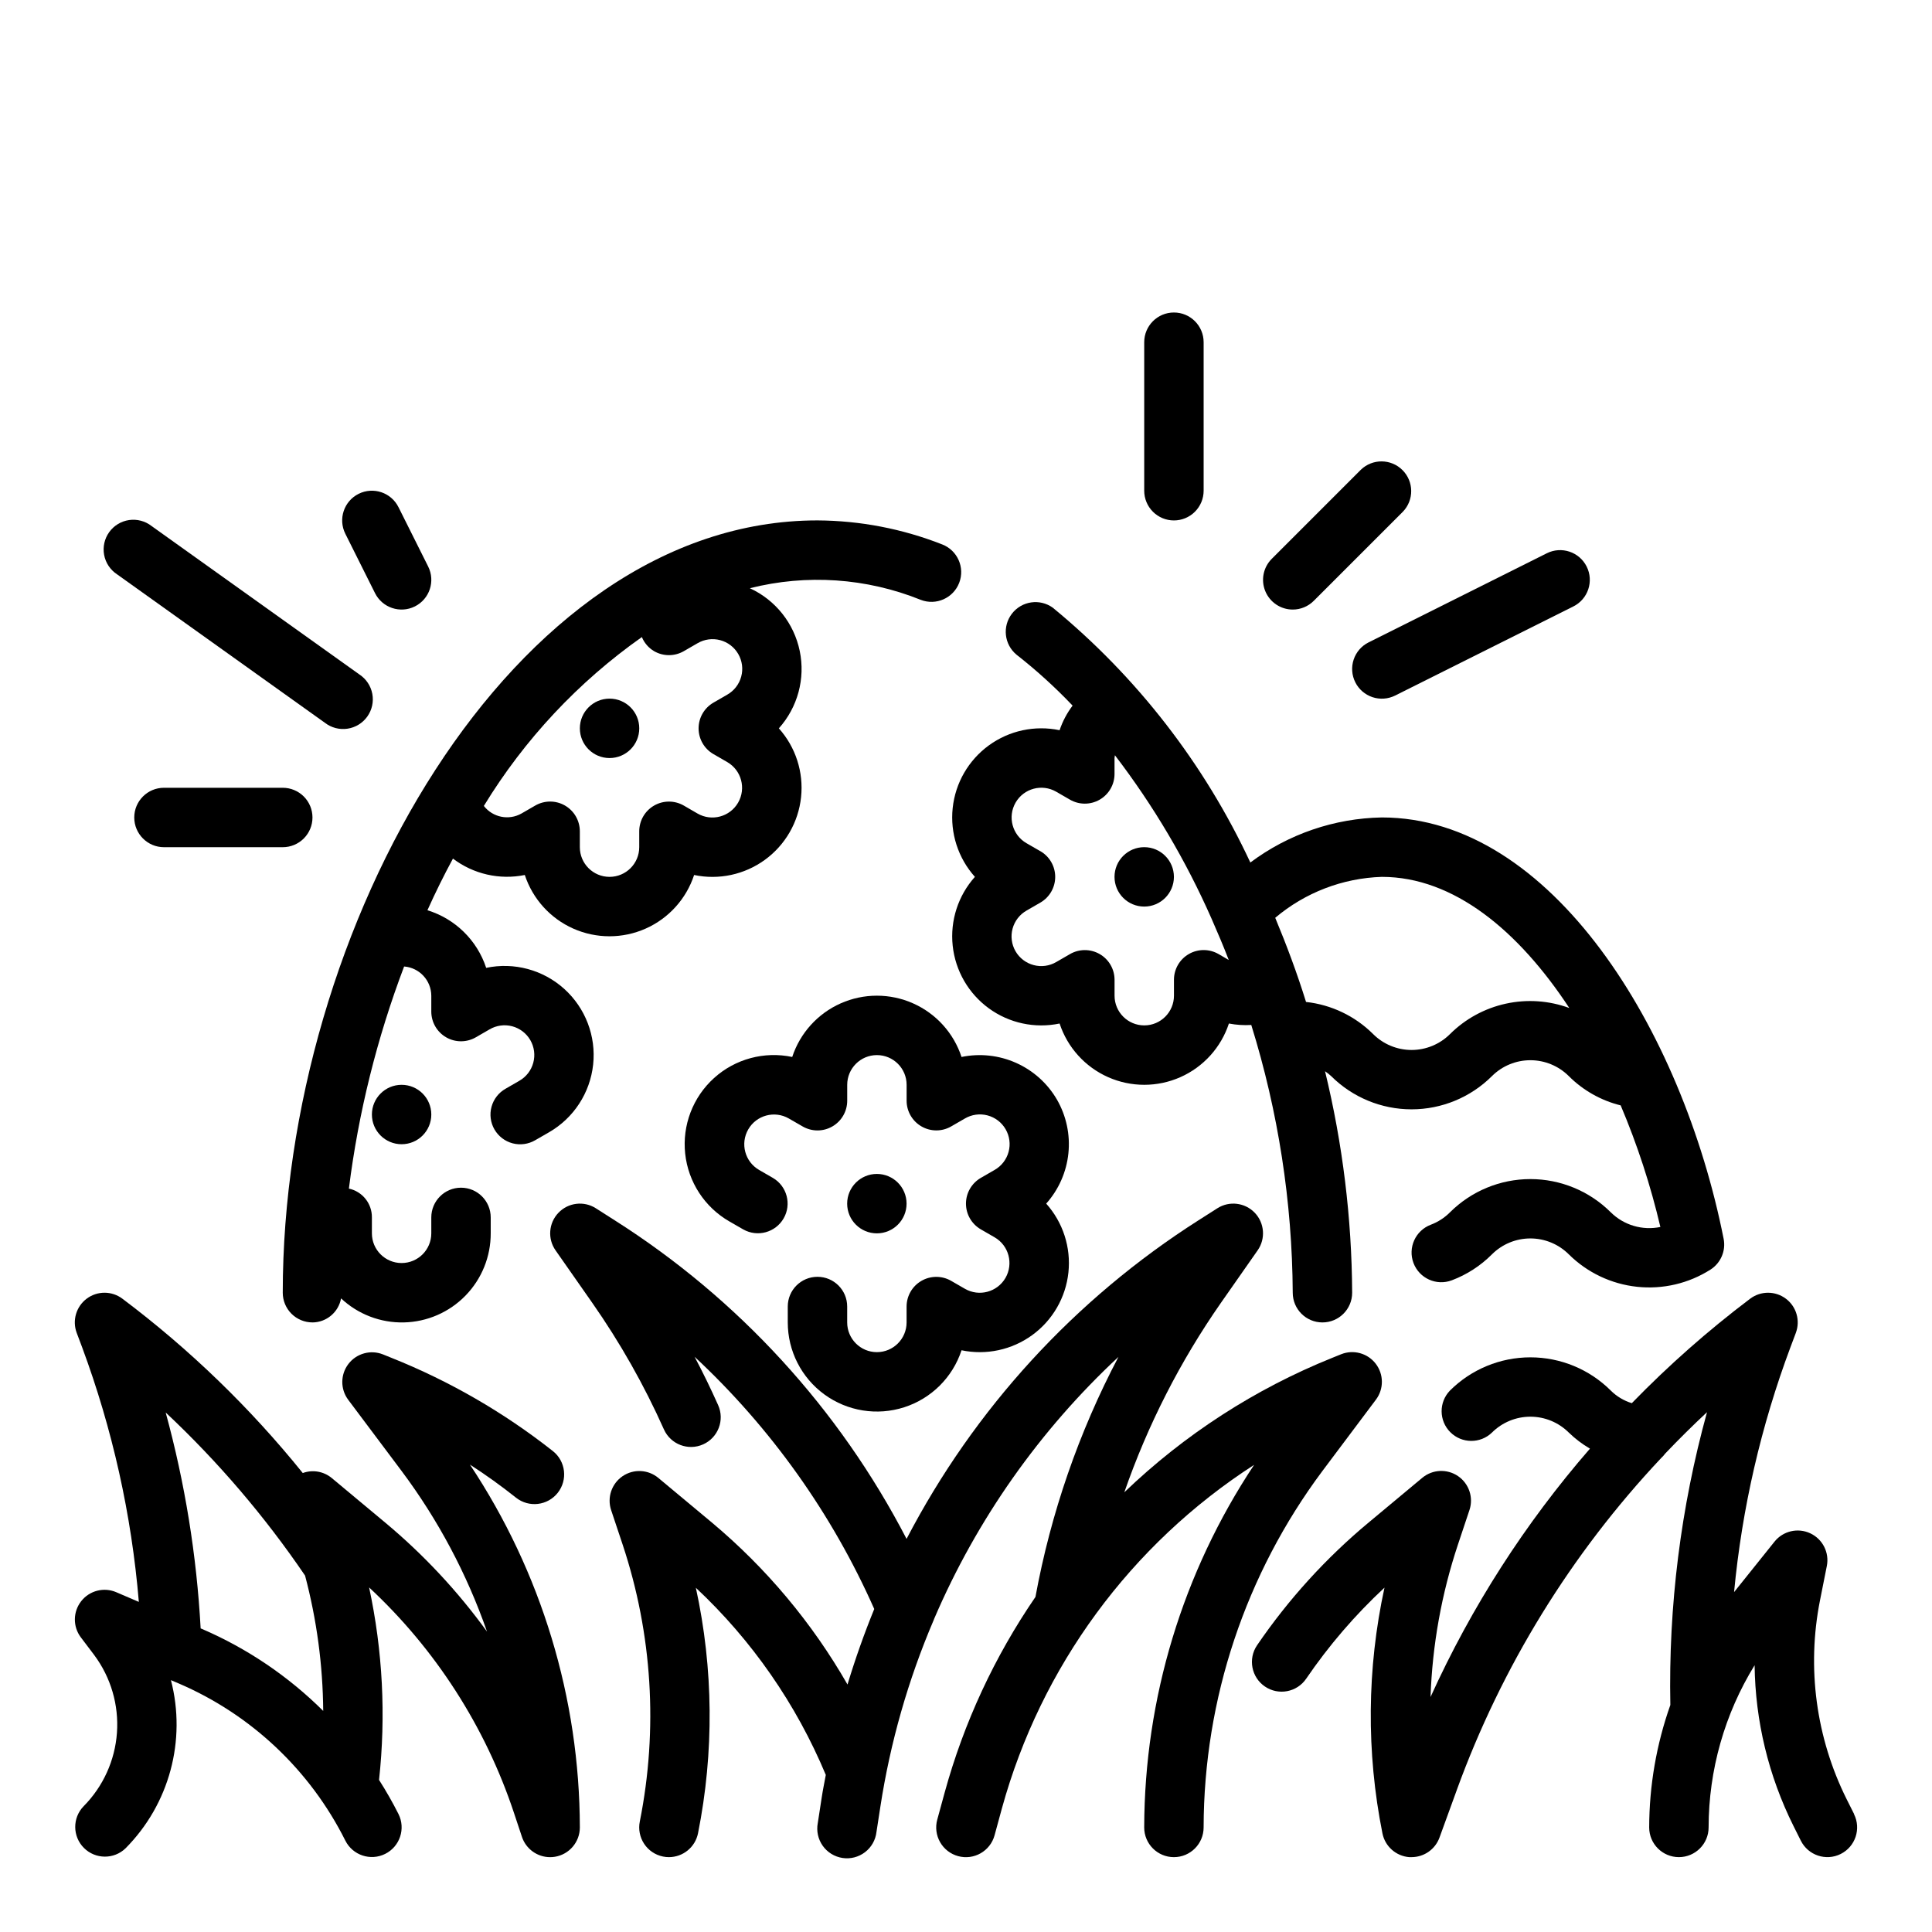
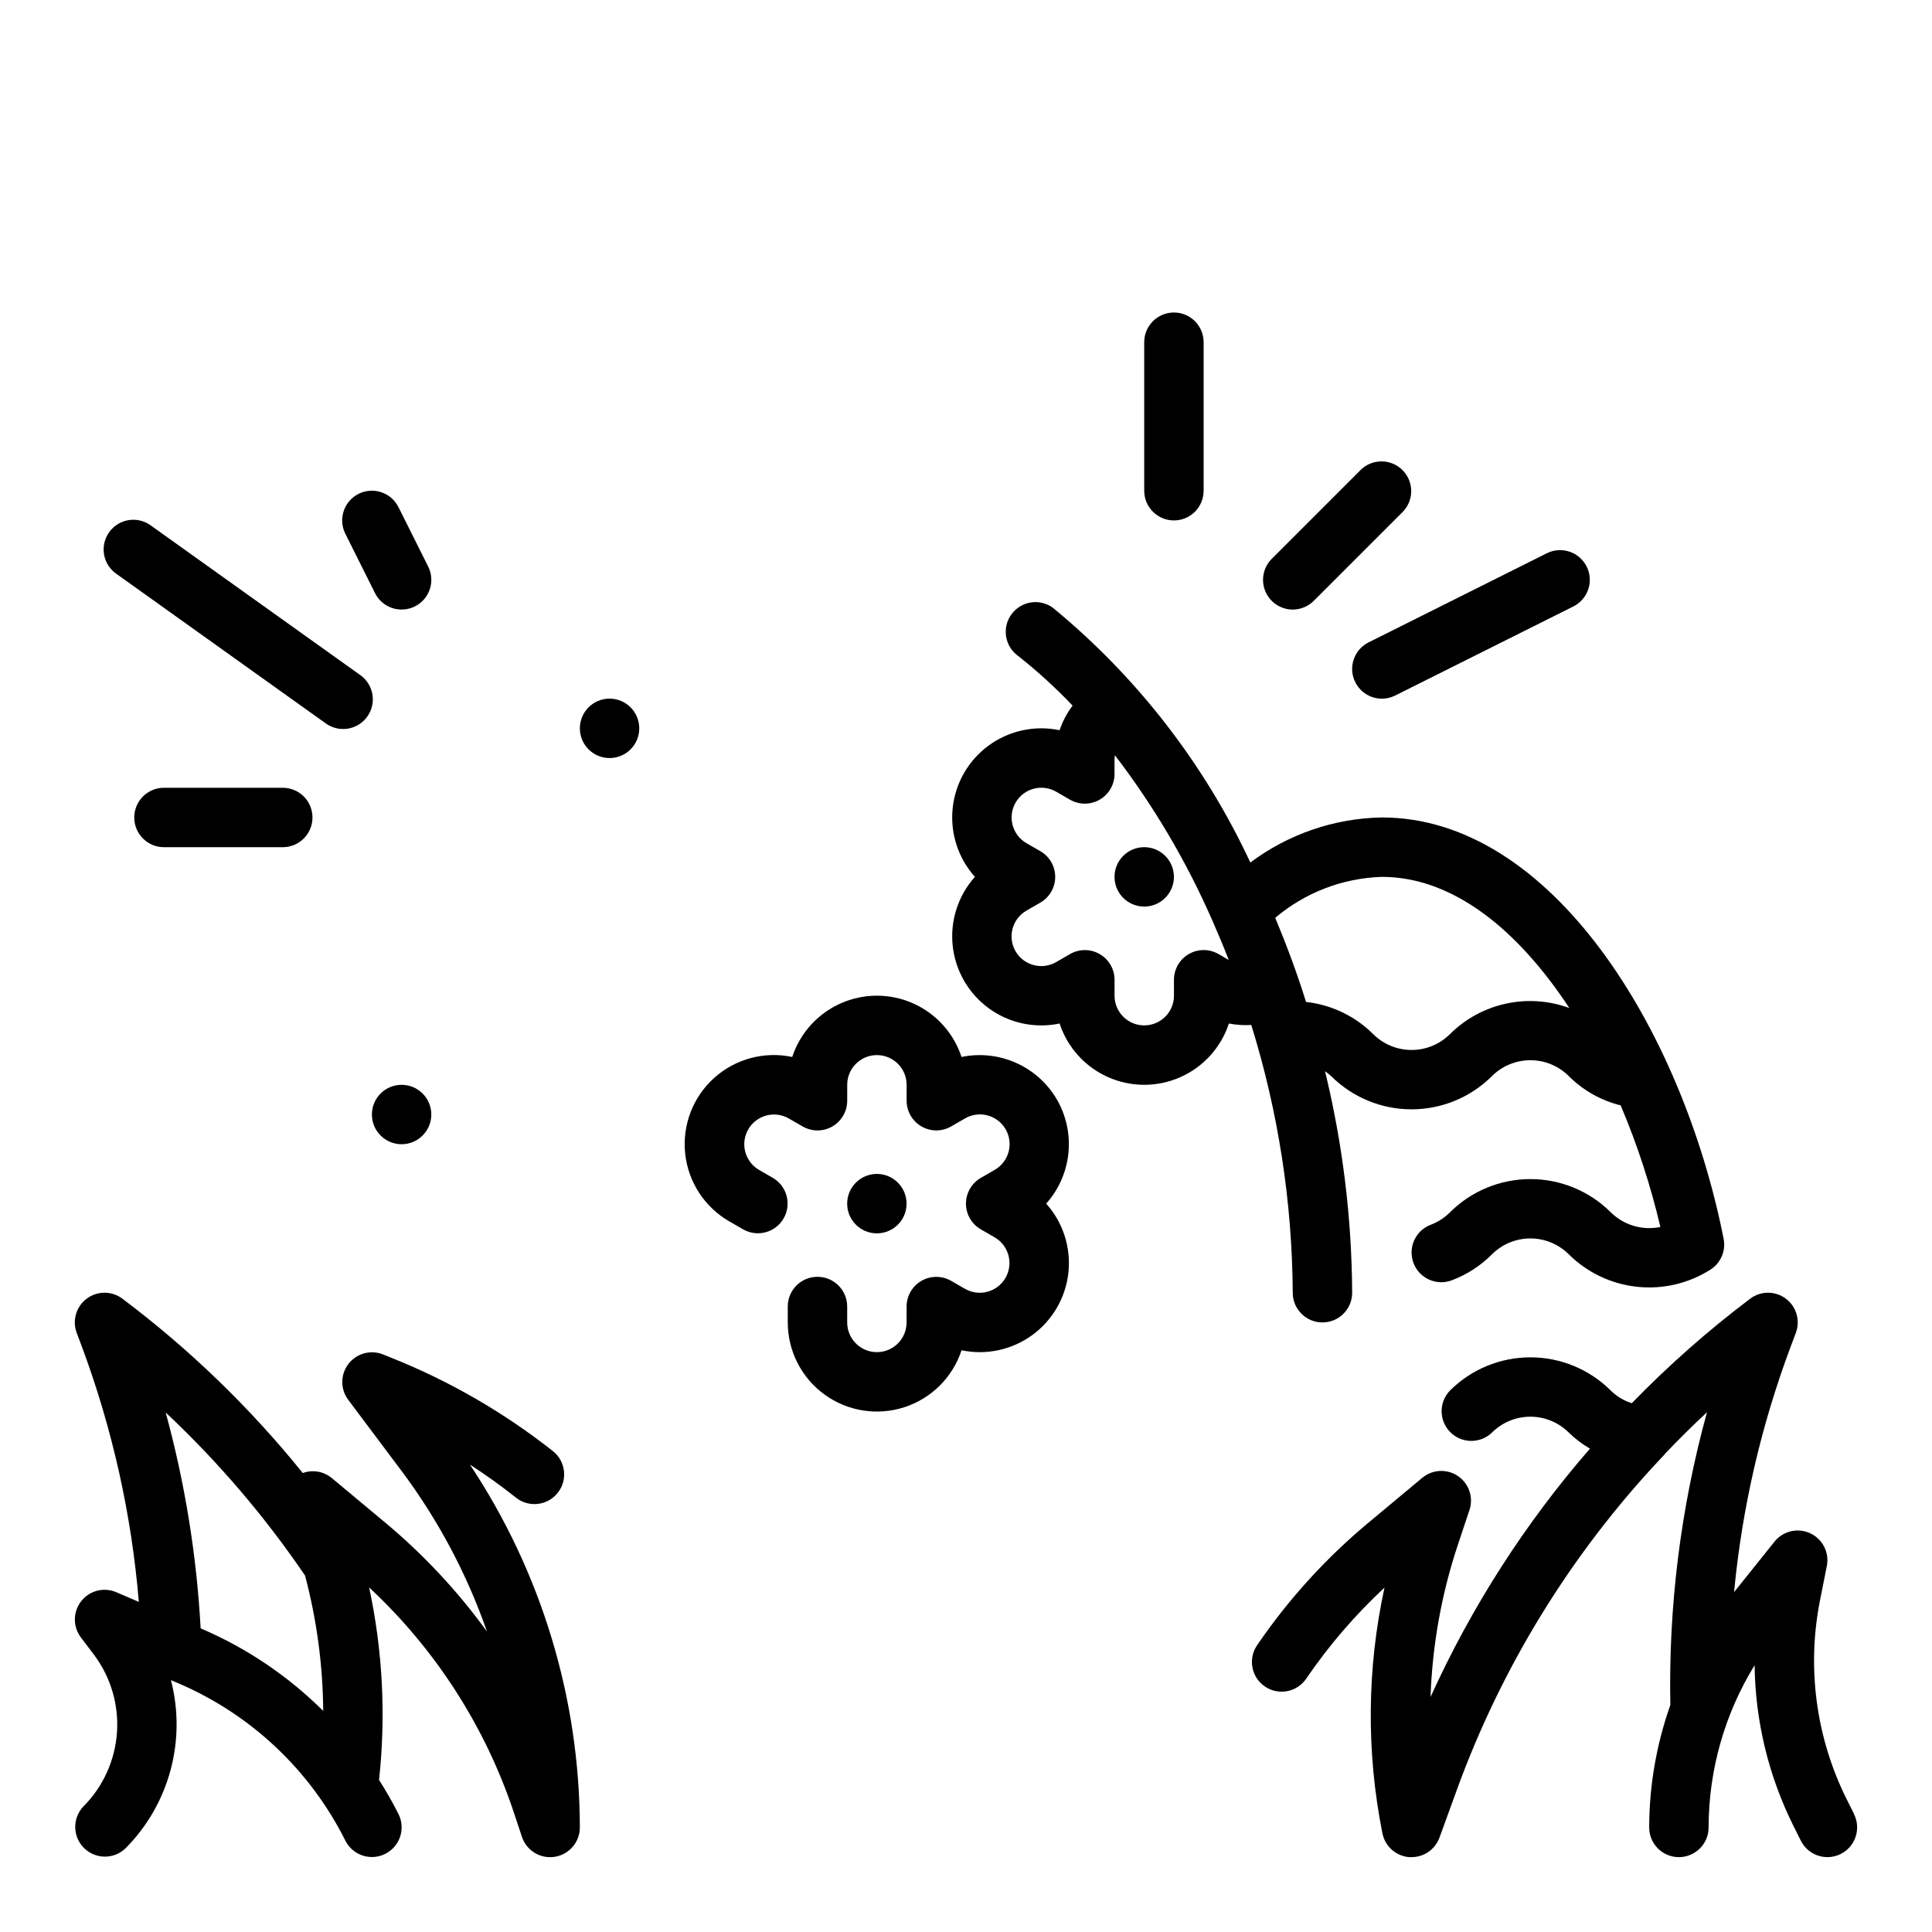
<svg xmlns="http://www.w3.org/2000/svg" fill="#000000" width="800px" height="800px" version="1.1" viewBox="144 144 512 512">
  <g>
    <path d="m424.11 435.42c-2.492-4.301-6.277-7.707-10.82-9.738-4.539-2.031-9.602-2.582-14.473-1.574-2.082-6.34-6.754-11.504-12.852-14.211-6.102-2.707-13.062-2.707-19.164 0-6.102 2.707-10.77 7.871-12.855 14.211-7.398-1.562-15.102 0.512-20.715 5.582-5.613 5.07-8.457 12.52-7.652 20.043 0.809 7.519 5.168 14.199 11.727 17.965l3.652 2.102c3.762 2.137 8.547 0.84 10.711-2.91 2.164-3.746 0.895-8.535-2.836-10.727l-3.652-2.109c-3.769-2.172-5.062-6.988-2.887-10.758 2.172-3.766 6.988-5.059 10.758-2.883l3.66 2.109c2.434 1.406 5.434 1.406 7.867 0 2.438-1.402 3.938-4 3.941-6.809v-4.227c0-4.348 3.523-7.875 7.871-7.875s7.871 3.527 7.871 7.875v4.219c0.004 2.809 1.504 5.406 3.941 6.809 2.434 1.406 5.434 1.406 7.867 0l3.637-2.102c1.809-1.062 3.965-1.355 5.992-0.82 2.027 0.535 3.758 1.859 4.805 3.676 1.051 1.816 1.332 3.973 0.781 5.996-0.551 2.023-1.883 3.746-3.707 4.781l-3.652 2.109c-2.434 1.406-3.934 4.008-3.934 6.82 0 2.809 1.5 5.41 3.934 6.816l3.652 2.109c3.769 2.172 5.059 6.988 2.887 10.758-2.176 3.766-6.992 5.059-10.758 2.883l-3.644-2.102c-2.434-1.406-5.434-1.406-7.867 0-2.438 1.402-3.938 4-3.941 6.809v4.211c0 4.348-3.523 7.875-7.871 7.875-4.348 0-7.871-3.527-7.871-7.875v-4.219c0-4.348-3.527-7.871-7.875-7.871-4.348 0-7.871 3.523-7.871 7.871v4.219c0 7.551 3.609 14.648 9.715 19.094 6.102 4.445 13.961 5.703 21.148 3.387s12.832-7.93 15.188-15.102c6.535 1.367 13.344-0.098 18.742-4.027 5.394-3.93 8.875-9.957 9.582-16.598 0.703-6.637-1.438-13.266-5.887-18.238 3.309-3.711 5.367-8.371 5.879-13.316 0.512-4.945-0.543-9.926-3.023-14.238z" />
    <path d="m402.36 376.38c-4.453 4.977-6.594 11.602-5.887 18.242 0.703 6.641 4.188 12.672 9.586 16.602 5.398 3.93 12.211 5.391 18.746 4.019 2.082 6.34 6.754 11.504 12.852 14.211 6.102 2.707 13.062 2.707 19.164 0 6.102-2.707 10.77-7.871 12.852-14.211 1.953 0.375 3.945 0.504 5.93 0.387 7.144 22.98 10.848 46.895 10.988 70.957 0 4.348 3.523 7.871 7.871 7.871 4.348 0 7.875-3.523 7.875-7.871-0.102-19.781-2.516-39.48-7.188-58.699 0.57 0.387 1.113 0.82 1.621 1.289 5.656 5.641 13.32 8.809 21.309 8.809s15.652-3.168 21.309-8.809c2.703-2.695 6.363-4.207 10.18-4.207s7.477 1.512 10.18 4.207c3.789 3.793 8.547 6.477 13.75 7.762 4.414 10.422 7.934 21.203 10.52 32.223-4.754 0.988-9.688-0.469-13.141-3.883-5.656-5.641-13.32-8.809-21.309-8.809-7.988 0-15.652 3.168-21.309 8.809-1.441 1.445-3.176 2.57-5.086 3.289-4.066 1.539-6.117 6.082-4.582 10.148 1.539 4.066 6.082 6.117 10.148 4.582 4.004-1.508 7.633-3.856 10.648-6.887 2.703-2.695 6.363-4.211 10.18-4.211s7.477 1.516 10.18 4.211c4.875 4.836 11.254 7.871 18.082 8.602 6.832 0.734 13.707-0.879 19.5-4.574 2.711-1.75 4.082-4.981 3.453-8.145-11.012-55.492-45.656-111.66-90.574-111.66-12.582 0.223-24.777 4.402-34.852 11.945-12.18-26.141-30.066-49.215-52.348-67.527-3.441-2.481-8.23-1.785-10.824 1.57-2.598 3.356-2.066 8.164 1.199 10.875 5.277 4.129 10.246 8.645 14.867 13.5-1.488 1.973-2.652 4.176-3.445 6.519-6.535-1.371-13.348 0.09-18.746 4.019-5.398 3.93-8.883 9.961-9.586 16.602-0.707 6.637 1.434 13.266 5.887 18.242zm107.85 0c19.035 0 36.211 14.266 49.672 34.754-5.383-1.977-11.215-2.379-16.816-1.152-5.606 1.223-10.738 4.019-14.805 8.066-2.703 2.691-6.363 4.207-10.18 4.207s-7.477-1.516-10.18-4.207c-4.789-4.777-11.062-7.781-17.789-8.52-2.363-7.606-5.141-15.043-8.164-22.301 7.93-6.699 17.887-10.52 28.262-10.848zm-90.527-6.816-3.652-2.109c-3.769-2.176-5.059-6.992-2.887-10.758 2.176-3.769 6.988-5.059 10.758-2.887l3.652 2.109c2.434 1.406 5.434 1.406 7.867 0.004 2.438-1.406 3.938-4 3.941-6.812v-4.219c0.02-0.25 0.051-0.5 0.102-0.746 10.223 13.359 18.816 27.895 25.602 43.293 1.574 3.598 3.148 7.25 4.566 10.965l-2.707-1.574h-0.004c-2.434-1.402-5.434-1.406-7.867 0-2.438 1.402-3.938 4-3.941 6.812v4.227c0 4.348-3.523 7.871-7.871 7.871-4.348 0-7.871-3.523-7.871-7.871v-4.219c-0.004-2.812-1.504-5.41-3.941-6.812-2.434-1.402-5.434-1.402-7.867 0.004l-3.637 2.102c-1.809 1.059-3.965 1.355-5.992 0.816-2.027-0.535-3.758-1.855-4.809-3.672-1.047-1.816-1.328-3.977-0.777-6 0.551-2.023 1.883-3.746 3.707-4.781l3.652-2.109c2.434-1.406 3.934-4.004 3.934-6.816s-1.5-5.41-3.934-6.816z" />
    <path d="m313.41 337.02c0 4.348-3.523 7.871-7.871 7.871s-7.871-3.523-7.871-7.871c0-4.348 3.523-7.875 7.871-7.875s7.871 3.527 7.871 7.875" />
    <path d="m455.1 376.38c0 4.348-3.523 7.871-7.871 7.871-4.348 0-7.871-3.523-7.871-7.871 0-4.348 3.523-7.871 7.871-7.871 4.348 0 7.871 3.523 7.871 7.871" />
    <path d="m384.25 462.98c0 4.348-3.523 7.871-7.871 7.871-4.348 0-7.871-3.523-7.871-7.871 0-4.348 3.523-7.875 7.871-7.875 4.348 0 7.871 3.527 7.871 7.875" />
    <path d="m258.3 439.36c0 4.348-3.523 7.871-7.871 7.871-4.348 0-7.871-3.523-7.871-7.871s3.523-7.871 7.871-7.871c4.348 0 7.871 3.523 7.871 7.871" />
-     <path d="m226.81 494.46c3.727-0.031 6.906-2.707 7.574-6.375 4.496 4.223 10.469 6.508 16.637 6.371 6.164-0.133 12.031-2.684 16.336-7.102 4.305-4.414 6.707-10.34 6.688-16.508v-4.219c0-4.348-3.523-7.875-7.871-7.875-4.348 0-7.875 3.527-7.875 7.875v4.219c0 4.348-3.523 7.871-7.871 7.871-4.348 0-7.871-3.523-7.871-7.871v-4.219c0.039-3.672-2.508-6.863-6.094-7.637 2.527-20.133 7.441-39.891 14.633-58.859 4.047 0.316 7.176 3.68 7.203 7.738v4.219c0.004 2.812 1.504 5.406 3.941 6.812 2.434 1.402 5.434 1.402 7.867-0.004l3.637-2.102c1.809-1.059 3.969-1.355 5.996-0.82 2.023 0.539 3.754 1.859 4.805 3.676 1.047 1.816 1.328 3.977 0.777 6-0.547 2.023-1.883 3.742-3.707 4.781l-3.652 2.109c-1.82 1.035-3.156 2.754-3.703 4.777-0.551 2.027-0.27 4.184 0.777 6 1.051 1.816 2.777 3.141 4.805 3.676s4.188 0.238 5.996-0.82l3.652-2.102c6.551-3.769 10.902-10.445 11.703-17.961 0.805-7.516-2.039-14.961-7.648-20.031-5.606-5.066-13.301-7.144-20.699-5.586-2.406-7.312-8.211-13.004-15.57-15.266 2.098-4.676 4.352-9.238 6.762-13.688 5.43 4.117 12.367 5.699 19.043 4.344 2.086 6.34 6.754 11.504 12.855 14.211 6.102 2.707 13.062 2.707 19.16 0 6.102-2.707 10.773-7.871 12.855-14.211 6.535 1.375 13.348-0.086 18.75-4.016 5.402-3.926 8.887-9.961 9.59-16.602 0.707-6.641-1.434-13.27-5.887-18.246 4.996-5.57 7.055-13.18 5.535-20.508-1.516-7.328-6.422-13.5-13.219-16.625 15.047-3.801 30.91-2.719 45.301 3.086 4.059 1.562 8.617-0.461 10.18-4.519 1.562-4.059-0.461-8.617-4.519-10.18-10.527-4.141-21.73-6.297-33.047-6.359-81.082 0-141.7 108.06-141.7 204.67 0 2.09 0.828 4.09 2.305 5.566 1.477 1.477 3.481 2.305 5.566 2.305zm87.293-181.63c0.645 1.562 1.781 2.875 3.238 3.738 2.434 1.406 5.434 1.406 7.871 0l3.637-2.102c1.809-1.059 3.965-1.355 5.992-0.82 2.027 0.535 3.758 1.859 4.805 3.676 1.051 1.816 1.332 3.977 0.781 6-0.551 2.023-1.883 3.742-3.707 4.777l-3.652 2.109v0.004c-2.434 1.406-3.934 4.004-3.934 6.816s1.5 5.41 3.934 6.816l3.652 2.109c3.769 2.176 5.059 6.988 2.887 10.758-2.176 3.766-6.992 5.059-10.758 2.883l-3.637-2.109c-2.434-1.402-5.434-1.406-7.867 0-2.438 1.402-3.938 4-3.941 6.812v4.211c0 4.348-3.523 7.871-7.871 7.871s-7.871-3.523-7.871-7.871v-4.223c-0.004-2.809-1.508-5.406-3.941-6.809-2.434-1.406-5.434-1.402-7.867 0l-3.637 2.102c-3.367 1.91-7.621 1.059-9.992-1.996 10.754-17.629 25.008-32.859 41.879-44.754z" />
    <path d="m280.76 540.91c3.414 2.691 8.363 2.106 11.055-1.309 2.691-3.414 2.106-8.367-1.309-11.059-12.988-10.238-27.383-18.555-42.738-24.691l-2.281-0.922c-3.269-1.297-7.004-0.27-9.145 2.519-2.144 2.789-2.176 6.66-0.082 9.484l14.168 18.895c9.68 12.945 17.312 27.301 22.633 42.562-7.766-10.723-16.84-20.438-27.008-28.914l-14.168-11.809h-0.004c-2.137-1.754-5.043-2.25-7.644-1.297-13.965-17.316-30.023-32.836-47.805-46.203-2.801-2.106-6.652-2.109-9.457-0.008-2.801 2.102-3.879 5.801-2.644 9.078l1.41 3.746c8.062 21.723 13.129 44.445 15.051 67.535l-5.984-2.566h0.004c-3.277-1.406-7.09-0.434-9.289 2.371-2.203 2.801-2.25 6.734-0.109 9.586l3.574 4.723h-0.004c4.398 5.914 6.527 13.203 6.008 20.555-0.523 7.348-3.66 14.266-8.848 19.5-2.984 3.086-2.941 7.996 0.094 11.035 3.039 3.035 7.949 3.078 11.035 0.094 11.598-11.688 16.164-28.629 12.023-44.562l2.062 0.875c19.172 8.23 34.812 22.98 44.152 41.641 1.945 3.891 6.676 5.473 10.566 3.527 3.891-1.941 5.469-6.672 3.523-10.562-1.562-3.098-3.285-6.113-5.152-9.039 1.855-17.035 0.969-34.258-2.633-51.012 17.59 16.359 30.781 36.879 38.363 59.672l2.141 6.438c1.074 3.211 4.086 5.375 7.469 5.371 0.422 0 0.844-0.035 1.262-0.102 3.809-0.621 6.609-3.91 6.613-7.769-0.066-34.219-10.195-67.656-29.129-96.16 4.199 2.703 8.273 5.629 12.227 8.777zm-83.199 34.789-0.387-0.152c-1.055-19.348-4.16-38.527-9.266-57.219 13.859 13.008 26.246 27.5 36.938 43.215 3.098 11.707 4.715 23.758 4.809 35.867-9.242-9.184-20.133-16.551-32.094-21.711z" />
-     <path d="m508.63 514.93c2.125-2.824 2.106-6.715-0.043-9.52-2.148-2.805-5.906-3.832-9.184-2.516l-2.281 0.922c-20.504 8.242-39.23 20.352-55.168 35.66 6.191-17.832 14.809-34.727 25.605-50.211l9.73-13.91c2.152-3.074 1.832-7.242-0.762-9.953-2.598-2.711-6.746-3.215-9.91-1.199l-5 3.188c-32.758 20.859-59.441 49.977-77.367 84.43-17.875-34.48-44.562-63.609-77.352-84.43l-5-3.188h0.004c-3.168-2.016-7.316-1.512-9.91 1.199-2.598 2.711-2.918 6.879-0.766 9.953l9.73 13.91c7.379 10.551 13.738 21.781 18.988 33.535 1.773 3.969 6.434 5.75 10.402 3.973 3.969-1.777 5.746-6.434 3.969-10.402-1.938-4.34-4.016-8.613-6.242-12.816 20.219 18.844 36.414 41.582 47.613 66.848-2.664 6.535-5.027 13.203-7.086 20.012-9.355-16.324-21.531-30.863-35.961-42.941l-14.168-11.809c-2.703-2.254-6.574-2.441-9.484-0.457-2.906 1.988-4.141 5.66-3.023 9l3.055 9.156v-0.004c7.852 23.645 9.418 48.922 4.539 73.352-0.418 2.047-0.004 4.176 1.148 5.918 1.148 1.742 2.945 2.957 4.992 3.371 0.52 0.109 1.047 0.164 1.574 0.16 3.738-0.004 6.961-2.637 7.707-6.297 4.293-21.504 4.102-43.664-0.566-65.086 14.855 13.91 26.59 30.812 34.434 49.594-0.363 2-0.789 3.992-1.086 6.008l-1.039 6.754v-0.004c-0.398 2.102 0.074 4.273 1.309 6.019 1.234 1.742 3.129 2.91 5.242 3.231 2.113 0.324 4.266-0.23 5.965-1.531 1.699-1.297 2.797-3.231 3.039-5.356l1.039-6.746c2.613-16.969 7.348-33.543 14.09-49.336 0.07-0.156 0.133-0.316 0.188-0.48 11.273-26.254 27.895-49.867 48.809-69.336-10.508 19.969-17.922 41.418-21.996 63.613-10.852 15.82-18.984 33.344-24.062 51.848l-1.961 7.172c-0.551 2.012-0.277 4.164 0.762 5.977 1.035 1.812 2.75 3.141 4.766 3.688 4.195 1.145 8.523-1.328 9.664-5.523l1.953-7.172c10.344-37.512 34.129-69.902 66.824-90.992-18.918 28.48-29.047 61.895-29.125 96.086 0 4.348 3.523 7.871 7.871 7.871 4.348 0 7.875-3.523 7.875-7.871 0.066-34.055 11.109-67.184 31.484-94.465z" />
    <path d="m635.37 624.77-1.977-3.938c-8.125-16.293-10.617-34.824-7.082-52.688l1.816-9.133c0.711-3.559-1.105-7.141-4.394-8.672-3.285-1.535-7.199-0.621-9.469 2.211l-10.723 13.383h0.004c2.106-22.211 7.137-44.047 14.957-64.945l1.41-3.746h-0.004c1.238-3.277 0.164-6.977-2.637-9.078-2.801-2.102-6.652-2.102-9.453 0-11.148 8.414-21.637 17.672-31.371 27.688-2.102-0.641-4.016-1.789-5.574-3.34-5.656-5.641-13.32-8.805-21.309-8.805-7.988 0-15.652 3.164-21.309 8.805-2.984 3.09-2.941 8 0.094 11.035 3.039 3.039 7.949 3.082 11.035 0.098 2.703-2.695 6.363-4.207 10.18-4.207s7.477 1.512 10.18 4.207c1.691 1.641 3.574 3.074 5.613 4.258-17.191 19.781-31.422 41.953-42.25 65.82 0.469-13.742 2.914-27.34 7.258-40.387l3.055-9.156v0.004c1.117-3.34-0.121-7.012-3.027-9-2.906-1.984-6.777-1.797-9.48 0.457l-14.168 11.809h-0.004c-11.328 9.426-21.289 20.379-29.598 32.551-2.449 3.594-1.523 8.492 2.07 10.941 3.594 2.449 8.492 1.523 10.941-2.07 5.996-8.793 12.957-16.887 20.75-24.133-4.66 21.438-4.848 43.609-0.543 65.125 0.691 3.445 3.582 6.012 7.086 6.297h0.629c3.312 0 6.269-2.07 7.402-5.18l4.582-12.594-0.004-0.004c11.887-32.691 30.309-62.621 54.145-87.961 0.402-0.359 0.762-0.762 1.078-1.195 3.578-3.762 7.277-7.422 11.09-10.98h0.004c-6.961 25.262-10.23 51.395-9.715 77.594-3.691 10.418-5.586 21.391-5.606 32.449 0 4.348 3.523 7.871 7.871 7.871 4.348 0 7.875-3.523 7.875-7.871 0.016-15.18 4.234-30.059 12.191-42.984 0.176 14.781 3.691 29.328 10.281 42.559l1.969 3.938v-0.004c1.941 3.891 6.672 5.473 10.562 3.527 3.891-1.941 5.473-6.672 3.527-10.562z" />
    <path d="m455.1 281.92c2.09 0 4.09-0.828 5.566-2.305 1.477-1.477 2.309-3.481 2.309-5.566v-39.359c0-4.348-3.527-7.875-7.875-7.875-4.348 0-7.871 3.527-7.871 7.875v39.359c0 2.086 0.828 4.09 2.305 5.566 1.477 1.477 3.481 2.305 5.566 2.305z" />
    <path d="m486.59 305.54c2.09 0 4.09-0.832 5.566-2.309l23.617-23.617v0.004c2.981-3.09 2.941-8-0.098-11.035-3.035-3.039-7.945-3.082-11.035-0.098l-23.617 23.617c-2.25 2.25-2.922 5.637-1.703 8.578 1.219 2.941 4.086 4.859 7.269 4.859z" />
    <path d="m503.16 324.8c0.934 1.871 2.57 3.293 4.551 3.953 1.984 0.66 4.144 0.508 6.016-0.426l47.23-23.617c3.891-1.941 5.473-6.672 3.527-10.562-1.941-3.891-6.672-5.473-10.562-3.527l-47.23 23.617h-0.004c-1.867 0.93-3.289 2.566-3.953 4.551-0.66 1.98-0.508 4.144 0.426 6.012z" />
    <path d="m243.38 301.18c1.945 3.891 6.676 5.473 10.566 3.527 3.891-1.941 5.469-6.672 3.527-10.562l-7.871-15.742-0.004-0.004c-1.941-3.891-6.672-5.469-10.562-3.527-3.891 1.945-5.469 6.676-3.527 10.566z" />
    <path d="m230.11 335.55c1.691 1.309 3.844 1.875 5.961 1.562 2.117-0.309 4.019-1.469 5.262-3.211 1.246-1.742 1.727-3.914 1.336-6.016-0.395-2.106-1.625-3.961-3.414-5.137l-55.105-39.359h0.004c-1.691-1.312-3.848-1.875-5.965-1.566-2.117 0.312-4.016 1.473-5.262 3.215-1.242 1.738-1.723 3.914-1.332 6.016 0.391 2.106 1.621 3.957 3.41 5.137z" />
    <path d="m226.81 360.64c0-2.086-0.828-4.09-2.305-5.566-1.477-1.473-3.477-2.305-5.566-2.305h-31.488c-4.348 0-7.871 3.523-7.871 7.871 0 4.348 3.523 7.875 7.871 7.875h31.488c2.09 0 4.09-0.832 5.566-2.309 1.477-1.477 2.305-3.477 2.305-5.566z" />
  </g>
</svg>